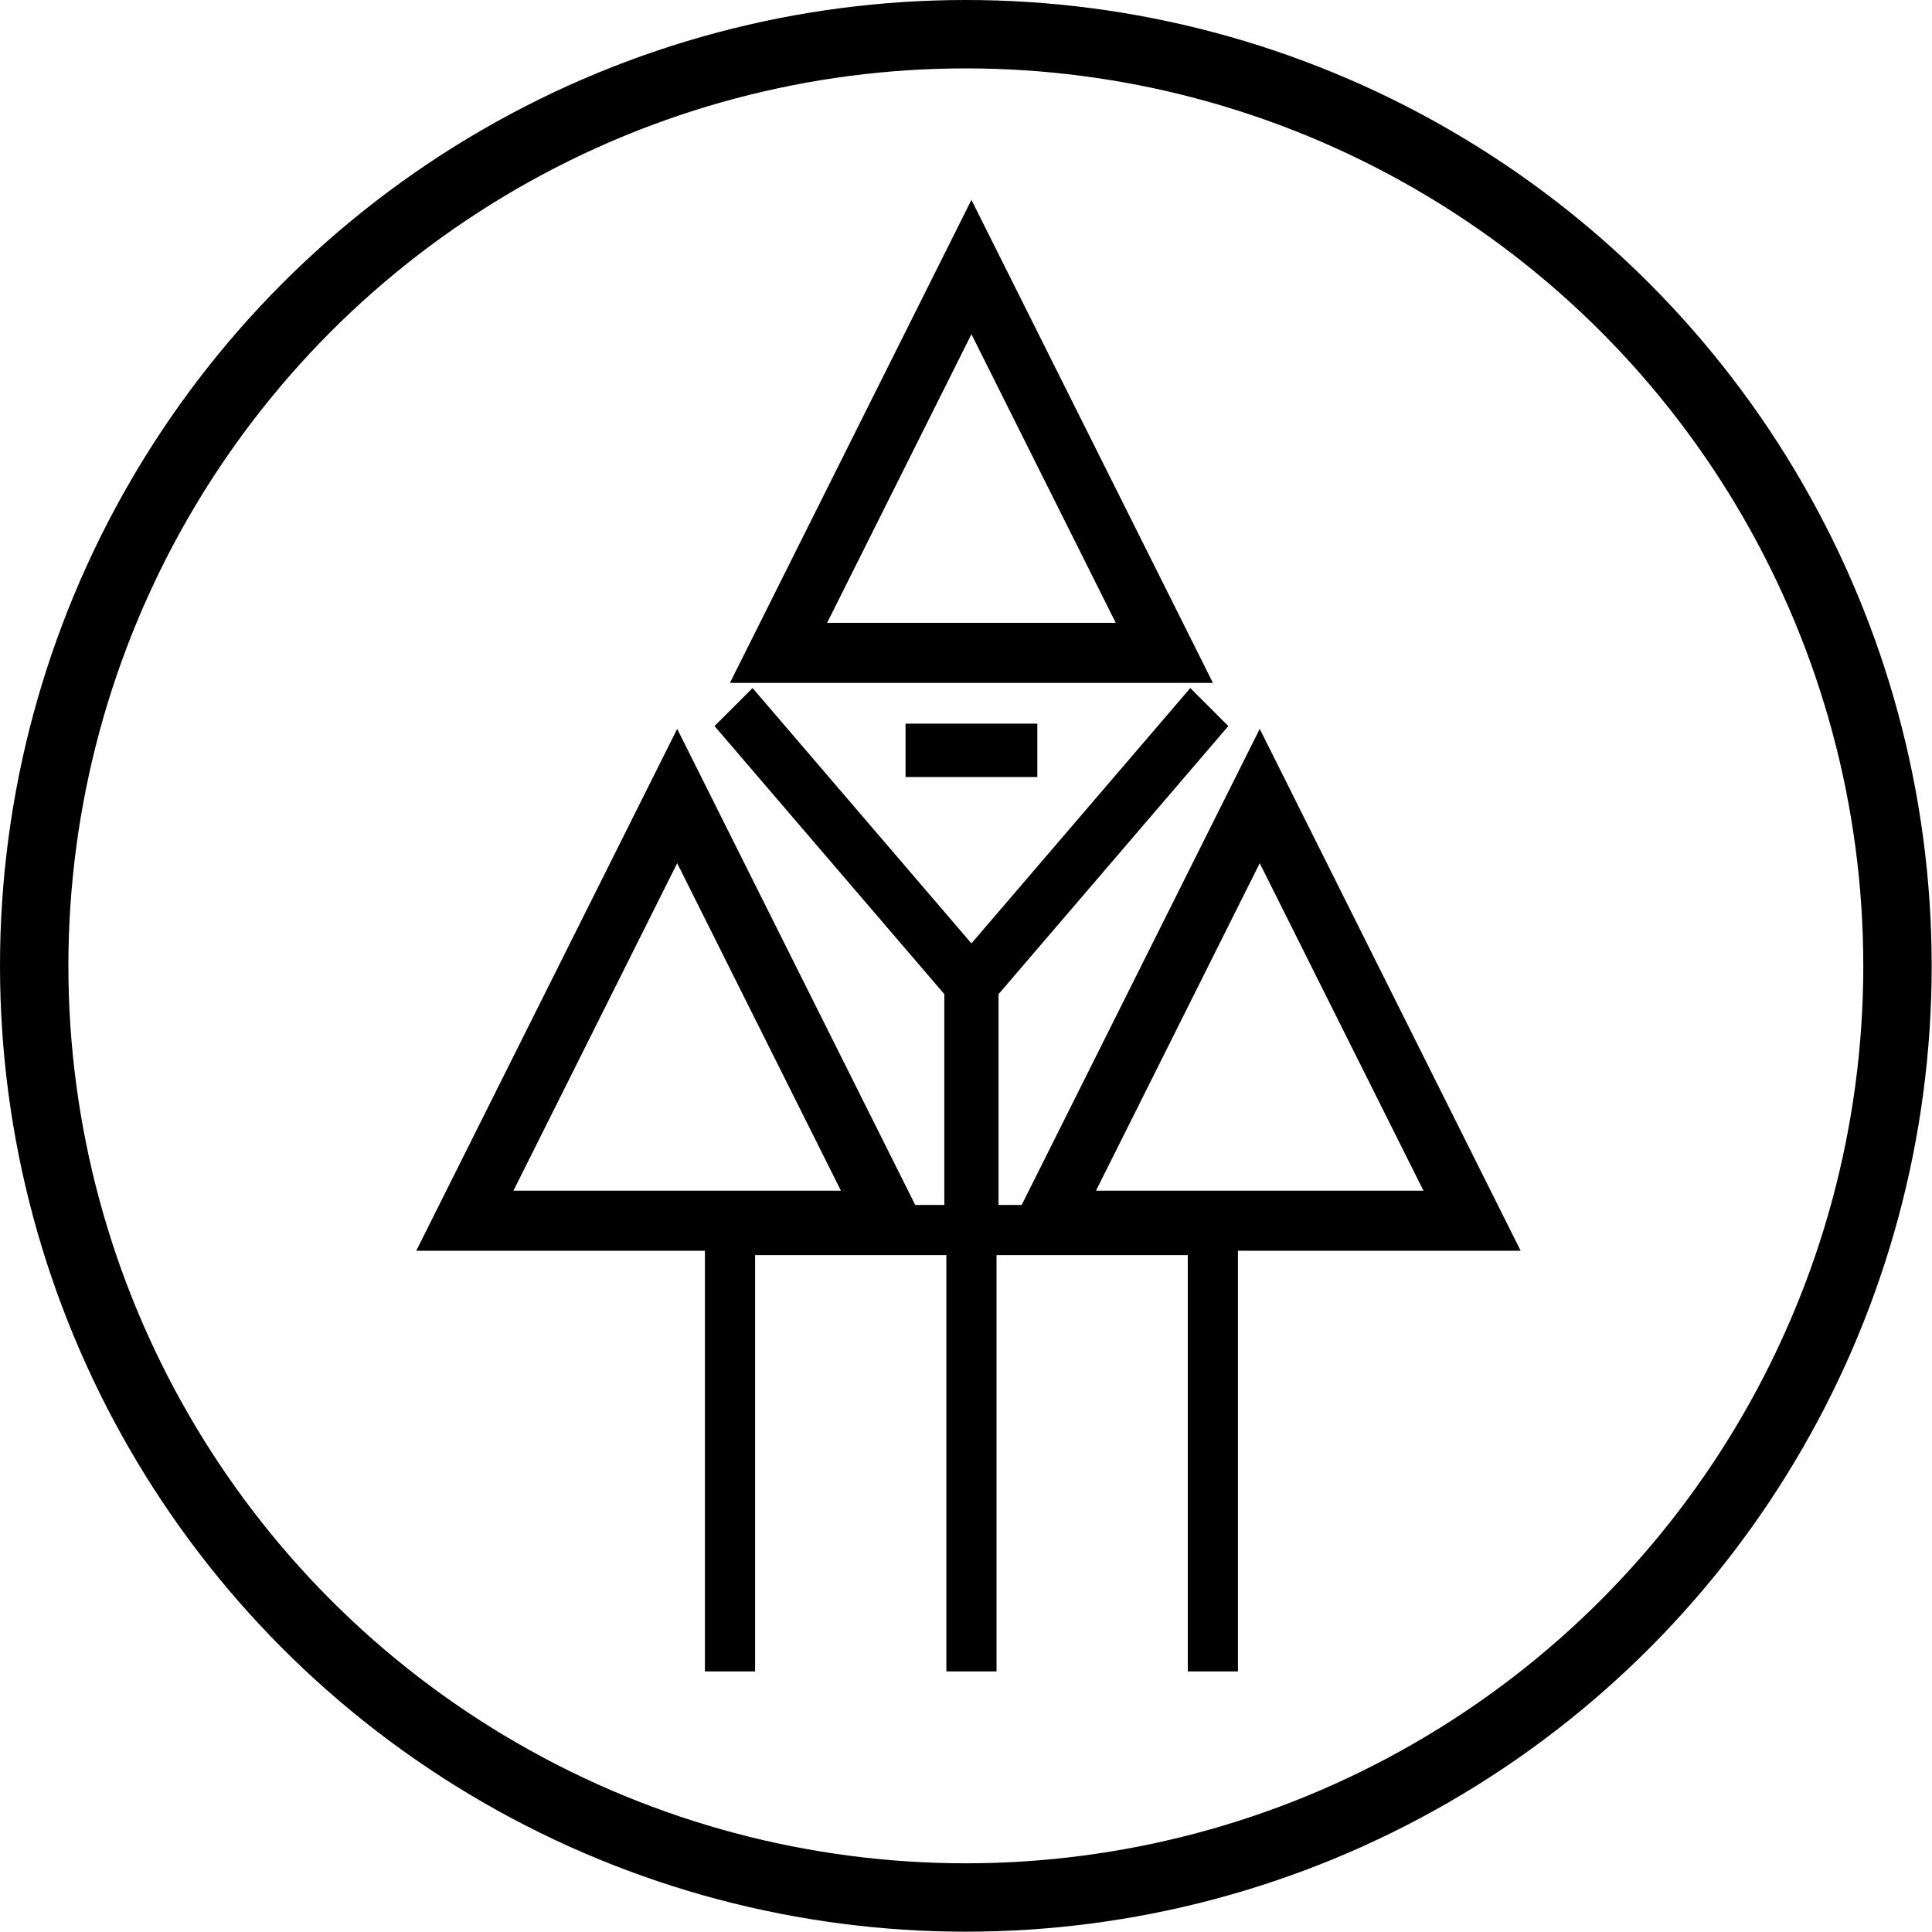
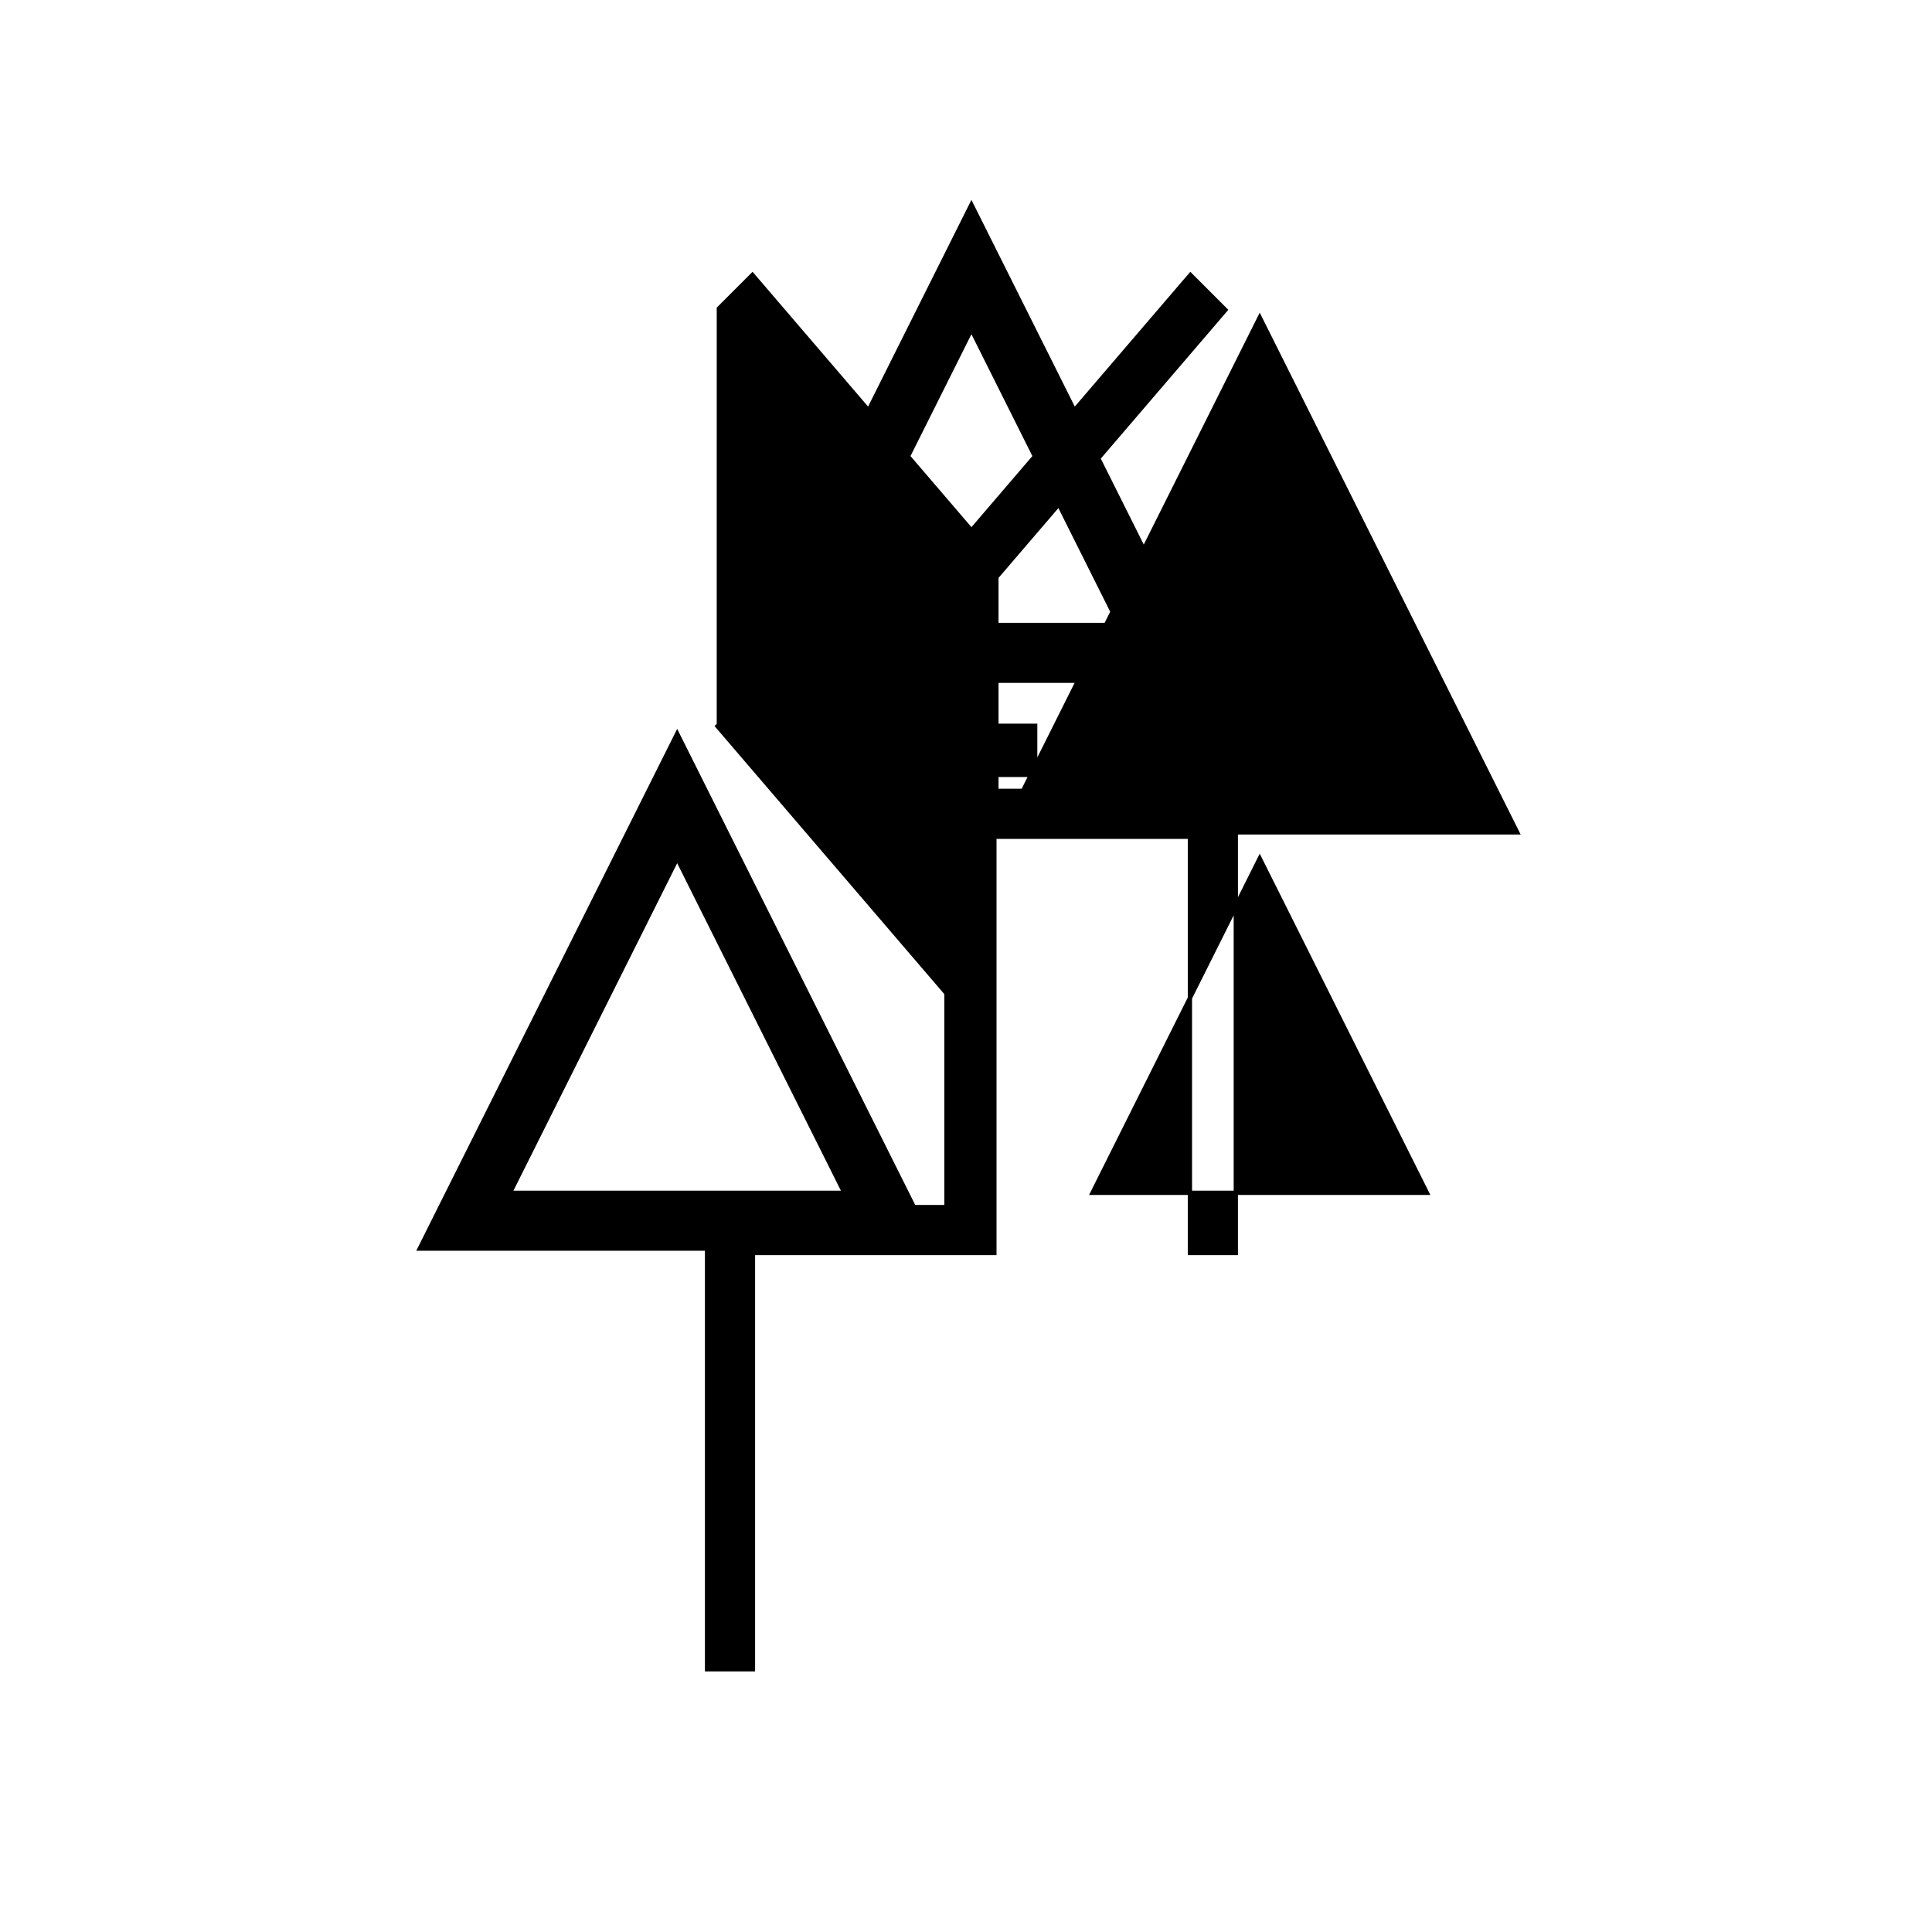
<svg xmlns="http://www.w3.org/2000/svg" width="452" height="452" fill="none">
-   <circle cx="225.963" cy="225.963" r="217.963" stroke="#000" stroke-width="16" />
-   <path fill="#000" stroke="#000" d="M282.156 159.27h.809l-.362-.723-8.721-17.444-35.383-70.765-10.781-21.562-.447-.894-.447.894-10.781 21.562-35.382 70.765-8.722 17.444-.362.723h110.579Zm-113.977 10.295-.328.327.302.352 25.631 29.903 20.885 24.366 4.219 4.922 2.543 2.967v50.007h-7.619l-4.227-8.454-39.927-79.854-10.781-21.562-.447-.894-.448.894-10.78 21.562-39.927 79.854-8.722 17.444-.362.723h67.228v98.409h10.739v-97.383h45.743v97.383h10.739v-97.383h45.744v97.383h10.738v-98.409h65.834l-.361-.724-8.722-17.443-39.927-79.854-10.781-21.562-.447-.894-.447.894-10.781 21.562-39.927 79.854-4.228 8.454h-6.224v-50.007l2.543-2.967 4.219-4.922 20.885-24.366 25.631-29.903.301-.352-.327-.327-7.476-7.476-.382-.382-.351.41-.528.616-7.339 8.563-18.292 21.34-24.724 28.845-24.724-28.845-18.292-21.34-7.34-8.563-.527-.616-.352-.41-.381.382-7.476 7.476Zm44.677.24h-.5v11.484h29.83v-11.484h-29.33Zm8.124-80.154 6.291-12.581 6.291 12.582 22.618 45.235 5.665 11.33h-69.147l5.664-11.33 22.618-45.236Zm67.447 123.763 6.291-12.581 6.291 12.581 27.162 54.325 5.665 11.33H255.6l5.665-11.33 27.162-54.325Zm-136.288 0 6.291-12.581 6.29 12.581 27.163 54.325 5.665 11.33h-78.236l5.664-11.33 27.163-54.325Z" />
+   <path fill="#000" stroke="#000" d="M282.156 159.27h.809l-.362-.723-8.721-17.444-35.383-70.765-10.781-21.562-.447-.894-.447.894-10.781 21.562-35.382 70.765-8.722 17.444-.362.723h110.579Zm-113.977 10.295-.328.327.302.352 25.631 29.903 20.885 24.366 4.219 4.922 2.543 2.967v50.007h-7.619l-4.227-8.454-39.927-79.854-10.781-21.562-.447-.894-.448.894-10.78 21.562-39.927 79.854-8.722 17.444-.362.723h67.228v98.409h10.739v-97.383h45.743h10.739v-97.383h45.744v97.383h10.738v-98.409h65.834l-.361-.724-8.722-17.443-39.927-79.854-10.781-21.562-.447-.894-.447.894-10.781 21.562-39.927 79.854-4.228 8.454h-6.224v-50.007l2.543-2.967 4.219-4.922 20.885-24.366 25.631-29.903.301-.352-.327-.327-7.476-7.476-.382-.382-.351.41-.528.616-7.339 8.563-18.292 21.34-24.724 28.845-24.724-28.845-18.292-21.34-7.34-8.563-.527-.616-.352-.41-.381.382-7.476 7.476Zm44.677.24h-.5v11.484h29.83v-11.484h-29.33Zm8.124-80.154 6.291-12.581 6.291 12.582 22.618 45.235 5.665 11.33h-69.147l5.664-11.33 22.618-45.236Zm67.447 123.763 6.291-12.581 6.291 12.581 27.162 54.325 5.665 11.33H255.6l5.665-11.33 27.162-54.325Zm-136.288 0 6.291-12.581 6.29 12.581 27.163 54.325 5.665 11.33h-78.236l5.664-11.33 27.163-54.325Z" />
</svg>